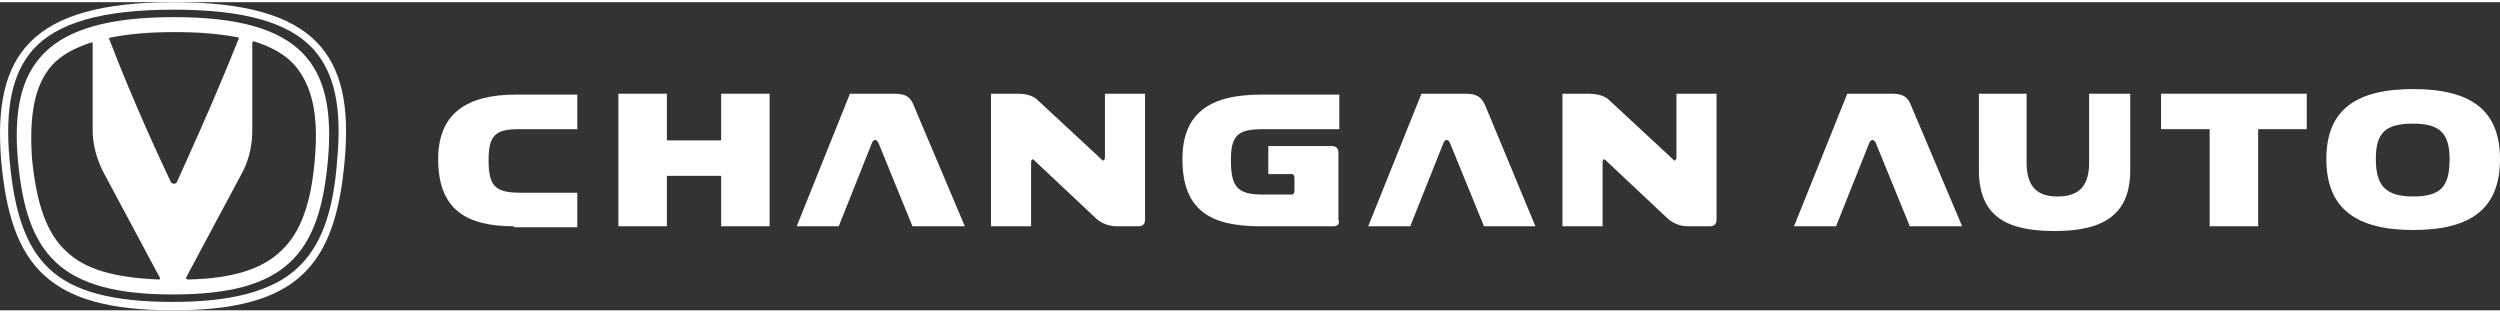
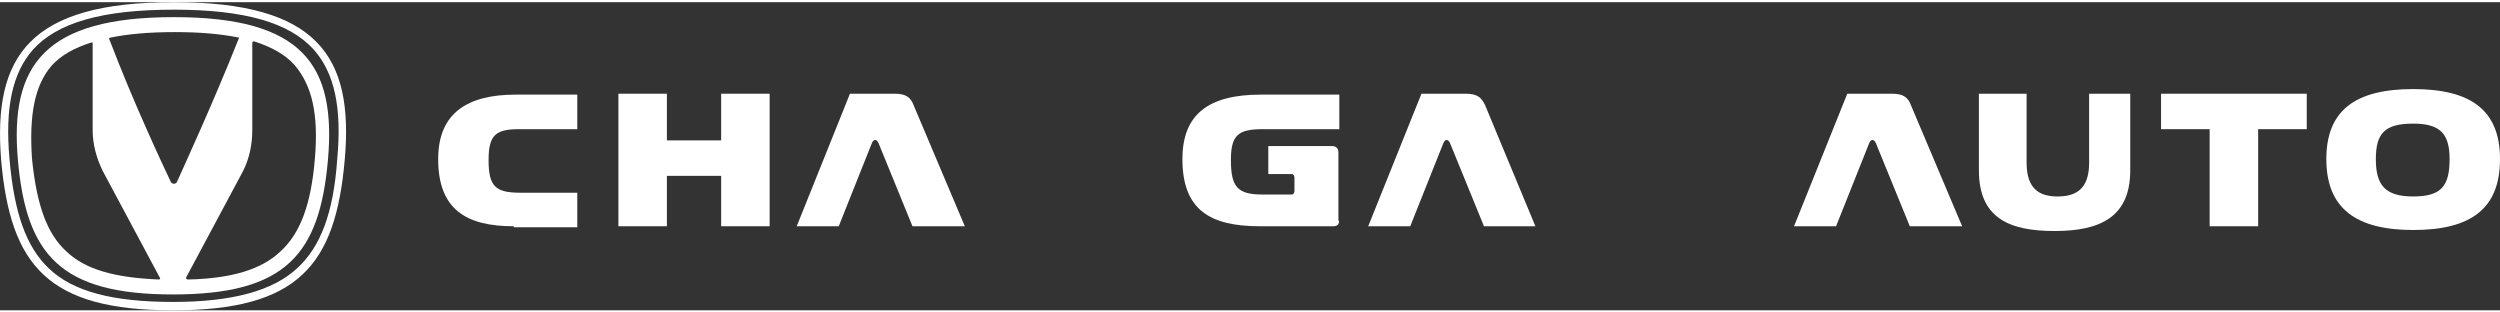
<svg xmlns="http://www.w3.org/2000/svg" xml:space="preserve" width="160px" height="20px" style="shape-rendering:geometricPrecision; text-rendering:geometricPrecision; image-rendering:optimizeQuality; fill-rule:evenodd; clip-rule:evenodd" viewBox="0 0 2206900 272000">
  <rect x="0" y="0" width="2206900" height="272000" fill="#333333" stroke="none" />
  <defs>
    <style type="text/css">  .fil0 {fill:white;fill-rule:nonzero}  </style>
  </defs>
  <g id="Слой_x0020_1">
    <g id="_2141639228368">
      <path class="fil0" d="M153500 0l0 0c-127000,0 -159900,47000 -152500,139300 8200,93200 41200,132700 151700,132700 110400,0 143400,-39500 151600,-132700 8300,-92300 -24700,-139300 -150800,-139300zm123600 42000l0 0c18200,20700 24800,51200 20600,96500 -3300,47800 -14800,77500 -35400,96400 -21400,19800 -56900,29700 -109600,29700 -52800,0 -88200,-9000 -109700,-29700 -19800,-18900 -30500,-48600 -34600,-96400 -4100,-45300 2500,-75800 20600,-96500 21400,-23900 61000,-35400 124500,-35400 62600,0 102200,11500 123600,35400z" />
      <path class="fil0" d="M278000 137700l0 0c-3300,41200 -13200,66700 -30500,82400 -16500,15700 -42900,23900 -81600,24700 -1700,0 -1700,-1600 -1700,-1600l50300 -94000c5800,-11500 8200,-23900 8200,-36300l0 -76600c0,-1700 900,-1700 1700,-1700 15600,5000 27200,11600 35400,20600 15700,18200 21500,43700 18200,82500zm-249800 0l0 0c-2500,-38800 2500,-64300 17300,-81600 8200,-9100 19800,-15700 35400,-20600 900,0 900,0 900,1600l0 75800c0,12400 3300,24800 9000,36300l50300 94000c800,800 0,1600 -800,1600 -39600,-1600 -65100,-9000 -81600,-24700 -17300,-15700 -26400,-41200 -30500,-82400zm182200 -104700l0 0c-22300,56000 -47000,109600 -54400,126100 -1100,1400 -3100,1600 -4400,500 -200,-100 -400,-300 -600,-500 -8200,-17300 -33000,-70100 -54400,-126100 -800,-800 0,-1700 800,-1700 15700,-3300 34700,-4900 56900,-4900 22300,0 40400,1600 56900,4900 -800,0 0,900 -800,1700zm-56900 -19800l0 0c-113800,0 -145100,42000 -137700,126100 7400,83300 37100,118700 136900,118700 99700,0 129400,-35400 136800,-118700 7400,-84100 -22300,-126100 -136000,-126100z" />
      <path class="fil0" d="M453600 197800l0 0c-42100,0 -66800,-14800 -66800,-59300 0,-40400 25500,-56900 68400,-56900l54400 0 0 30500 -51900 0c-20600,0 -26400,5800 -26400,27200 0,23100 5800,28900 28000,28900l50300 0 0 30500 -56000 0 0 -900z" />
      <polygon class="fil0" points="679400,80800 679400,197800 636600,197800 636600,153300 588700,153300 588700,197800 545900,197800 545900,80800 588700,80800 588700,122000 636600,122000 636600,80800 " />
      <path class="fil0" d="M703300 197800l0 0 47000 -117000 39600 0c9900,0 14000,3300 16500,9900l45300 107100 -46200 0 -29600 -72500c-1700,-4900 -5000,-4900 -6600,0l-28900 72500 -37100 0z" />
-       <path class="fil0" d="M967900 191200l0 0 -54400 -51100c-1600,-2400 -3300,-1600 -3300,1700l0 56000 -35400 0 0 -117000 23100 0c8200,0 13200,1600 17300,4900l56900 52800c1600,2500 3300,800 3300,-1700l0 -56000 35400 0 0 111300c0,3300 -1600,5700 -5800,5700l-18900 0c-7400,0 -13200,-2400 -18200,-6600z" />
      <path class="fil0" d="M1177300 197800l-65100 0c-44500,0 -68400,-14800 -68400,-59300 0,-39600 23100,-56900 69200,-56900l69300 0 0 30500 -67600 0c-21500,0 -28100,5000 -28100,27200 0,23900 5800,30500 28100,30500l25500 0c1700,0 2500,-1600 2500,-3300l0 -11500c0,-1700 -800,-3300 -2500,-3300l-20600 0 0 -24700 56100 0c3300,0 5800,1600 5800,5700l0 59400c1600,3300 -900,5700 -4200,5700z" />
      <path class="fil0" d="M1207800 197800l0 0 47000 -117000 38800 0c10700,0 14000,3300 17300,9900l44500 107100 -45400 0 -29600 -72500c-1700,-4900 -5000,-4900 -6600,0l-28900 72500 -37100 0 0 0z" />
-       <path class="fil0" d="M1472400 191200l0 0 -54400 -51100c-2400,-2400 -3300,-1600 -3300,1700l0 56000 -35400 0 0 -117000 22200 0c8300,0 14100,1600 18200,4900l56900 52800c1600,2500 3300,800 3300,-1700l0 -56000 35400 0 0 111300c0,3300 -1600,5700 -5800,5700l-18900 0c-7500,0 -13200,-2400 -18200,-6600l0 0z" />
      <path class="fil0" d="M1583700 197800l0 0 47000 -117000 39600 0c9900,0 14000,3300 16500,9900l45300 107100 -46200 0 -29600 -72500c-1700,-4900 -5000,-4900 -6600,0l-28900 72500 -37100 0 0 0z" />
      <path class="fil0" d="M1880500 80800l0 67600c0,41200 -26400,53600 -66800,53600 -40400,0 -66800,-11600 -66800,-53600l0 -67600 42100 0 0 61000c0,23900 12300,29700 27200,29700 15600,0 28000,-5800 28000,-29700l0 -61000 36300 0 0 0z" />
      <polygon class="fil0" points="1907700,80800 2036300,80800 2036300,112100 1993400,112100 1993400,197800 1950600,197800 1950600,112100 1907700,112100 " />
      <path class="fil0" d="M2097300 138500l0 0c0,23100 8200,33000 33000,33000 24700,0 32100,-9100 32100,-33000 0,-22300 -8200,-31300 -32100,-31300 -24800,0 -33000,8200 -33000,31300l0 0zm109600 0l0 0c0,43700 -25500,62600 -76600,62600 -50300,0 -76700,-18900 -76700,-62600 0,-43700 26400,-61800 76700,-61800 50200,0 76600,18100 76600,61800z" />
    </g>
  </g>
</svg>